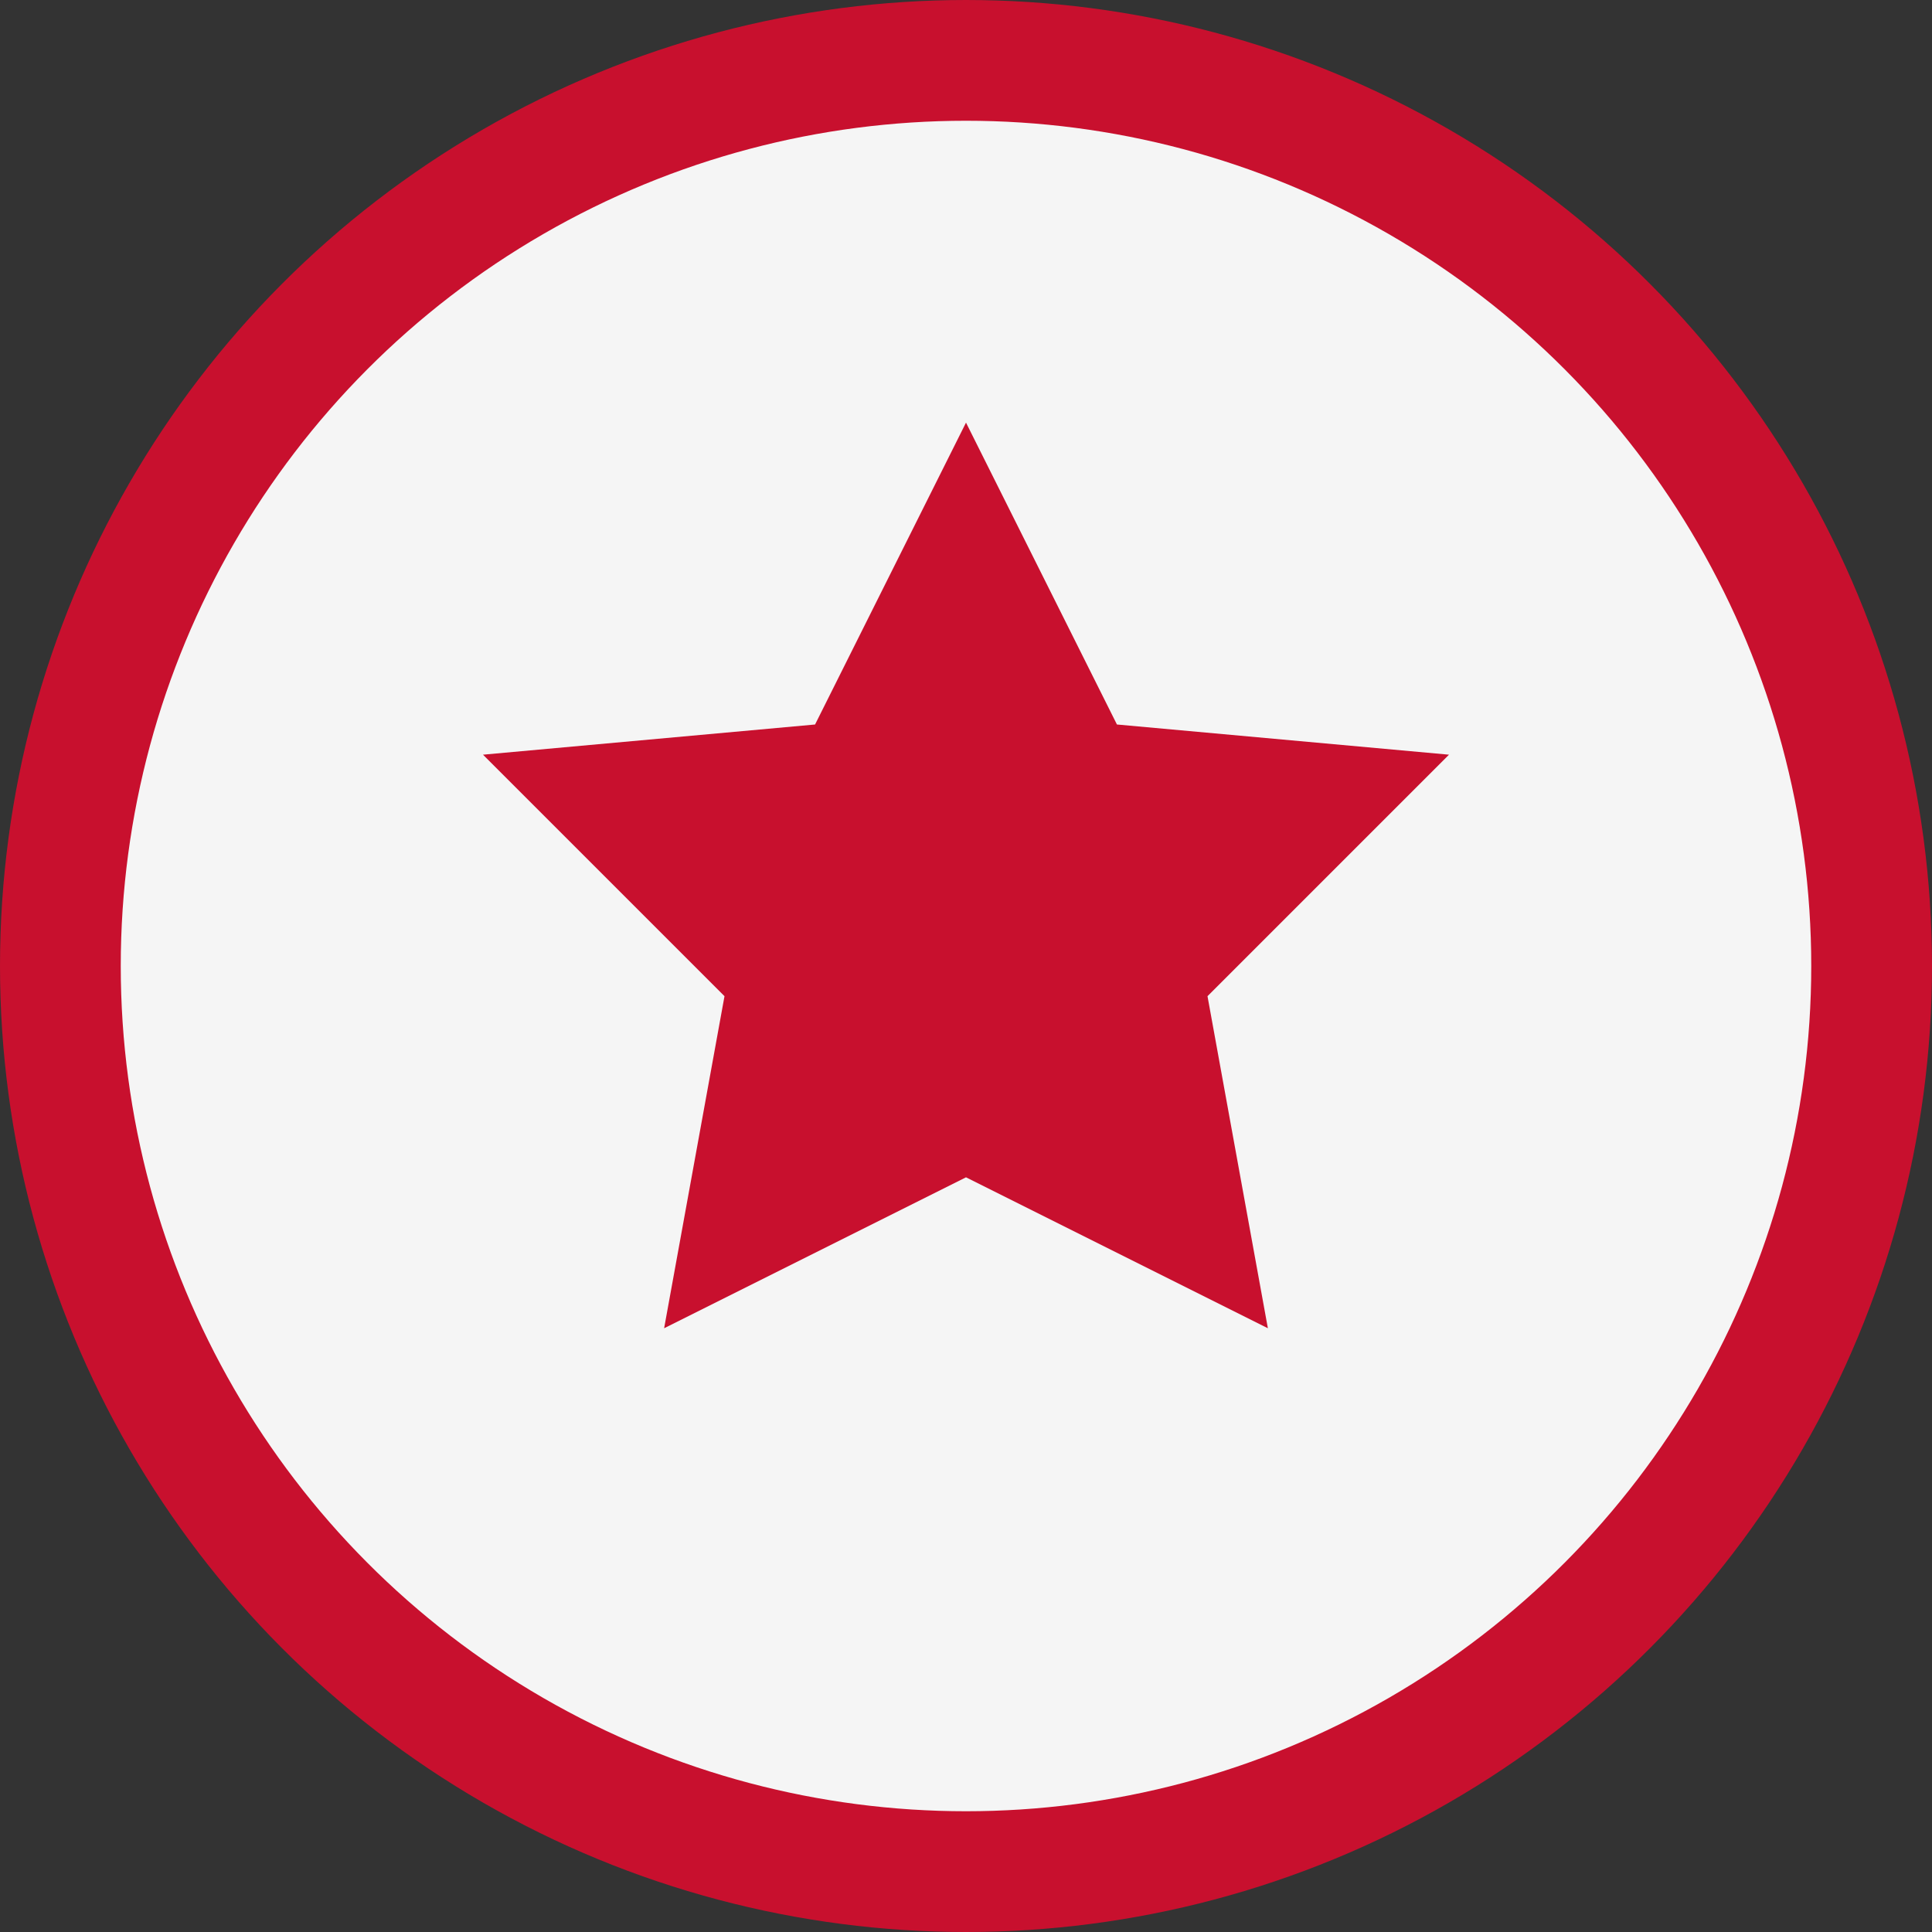
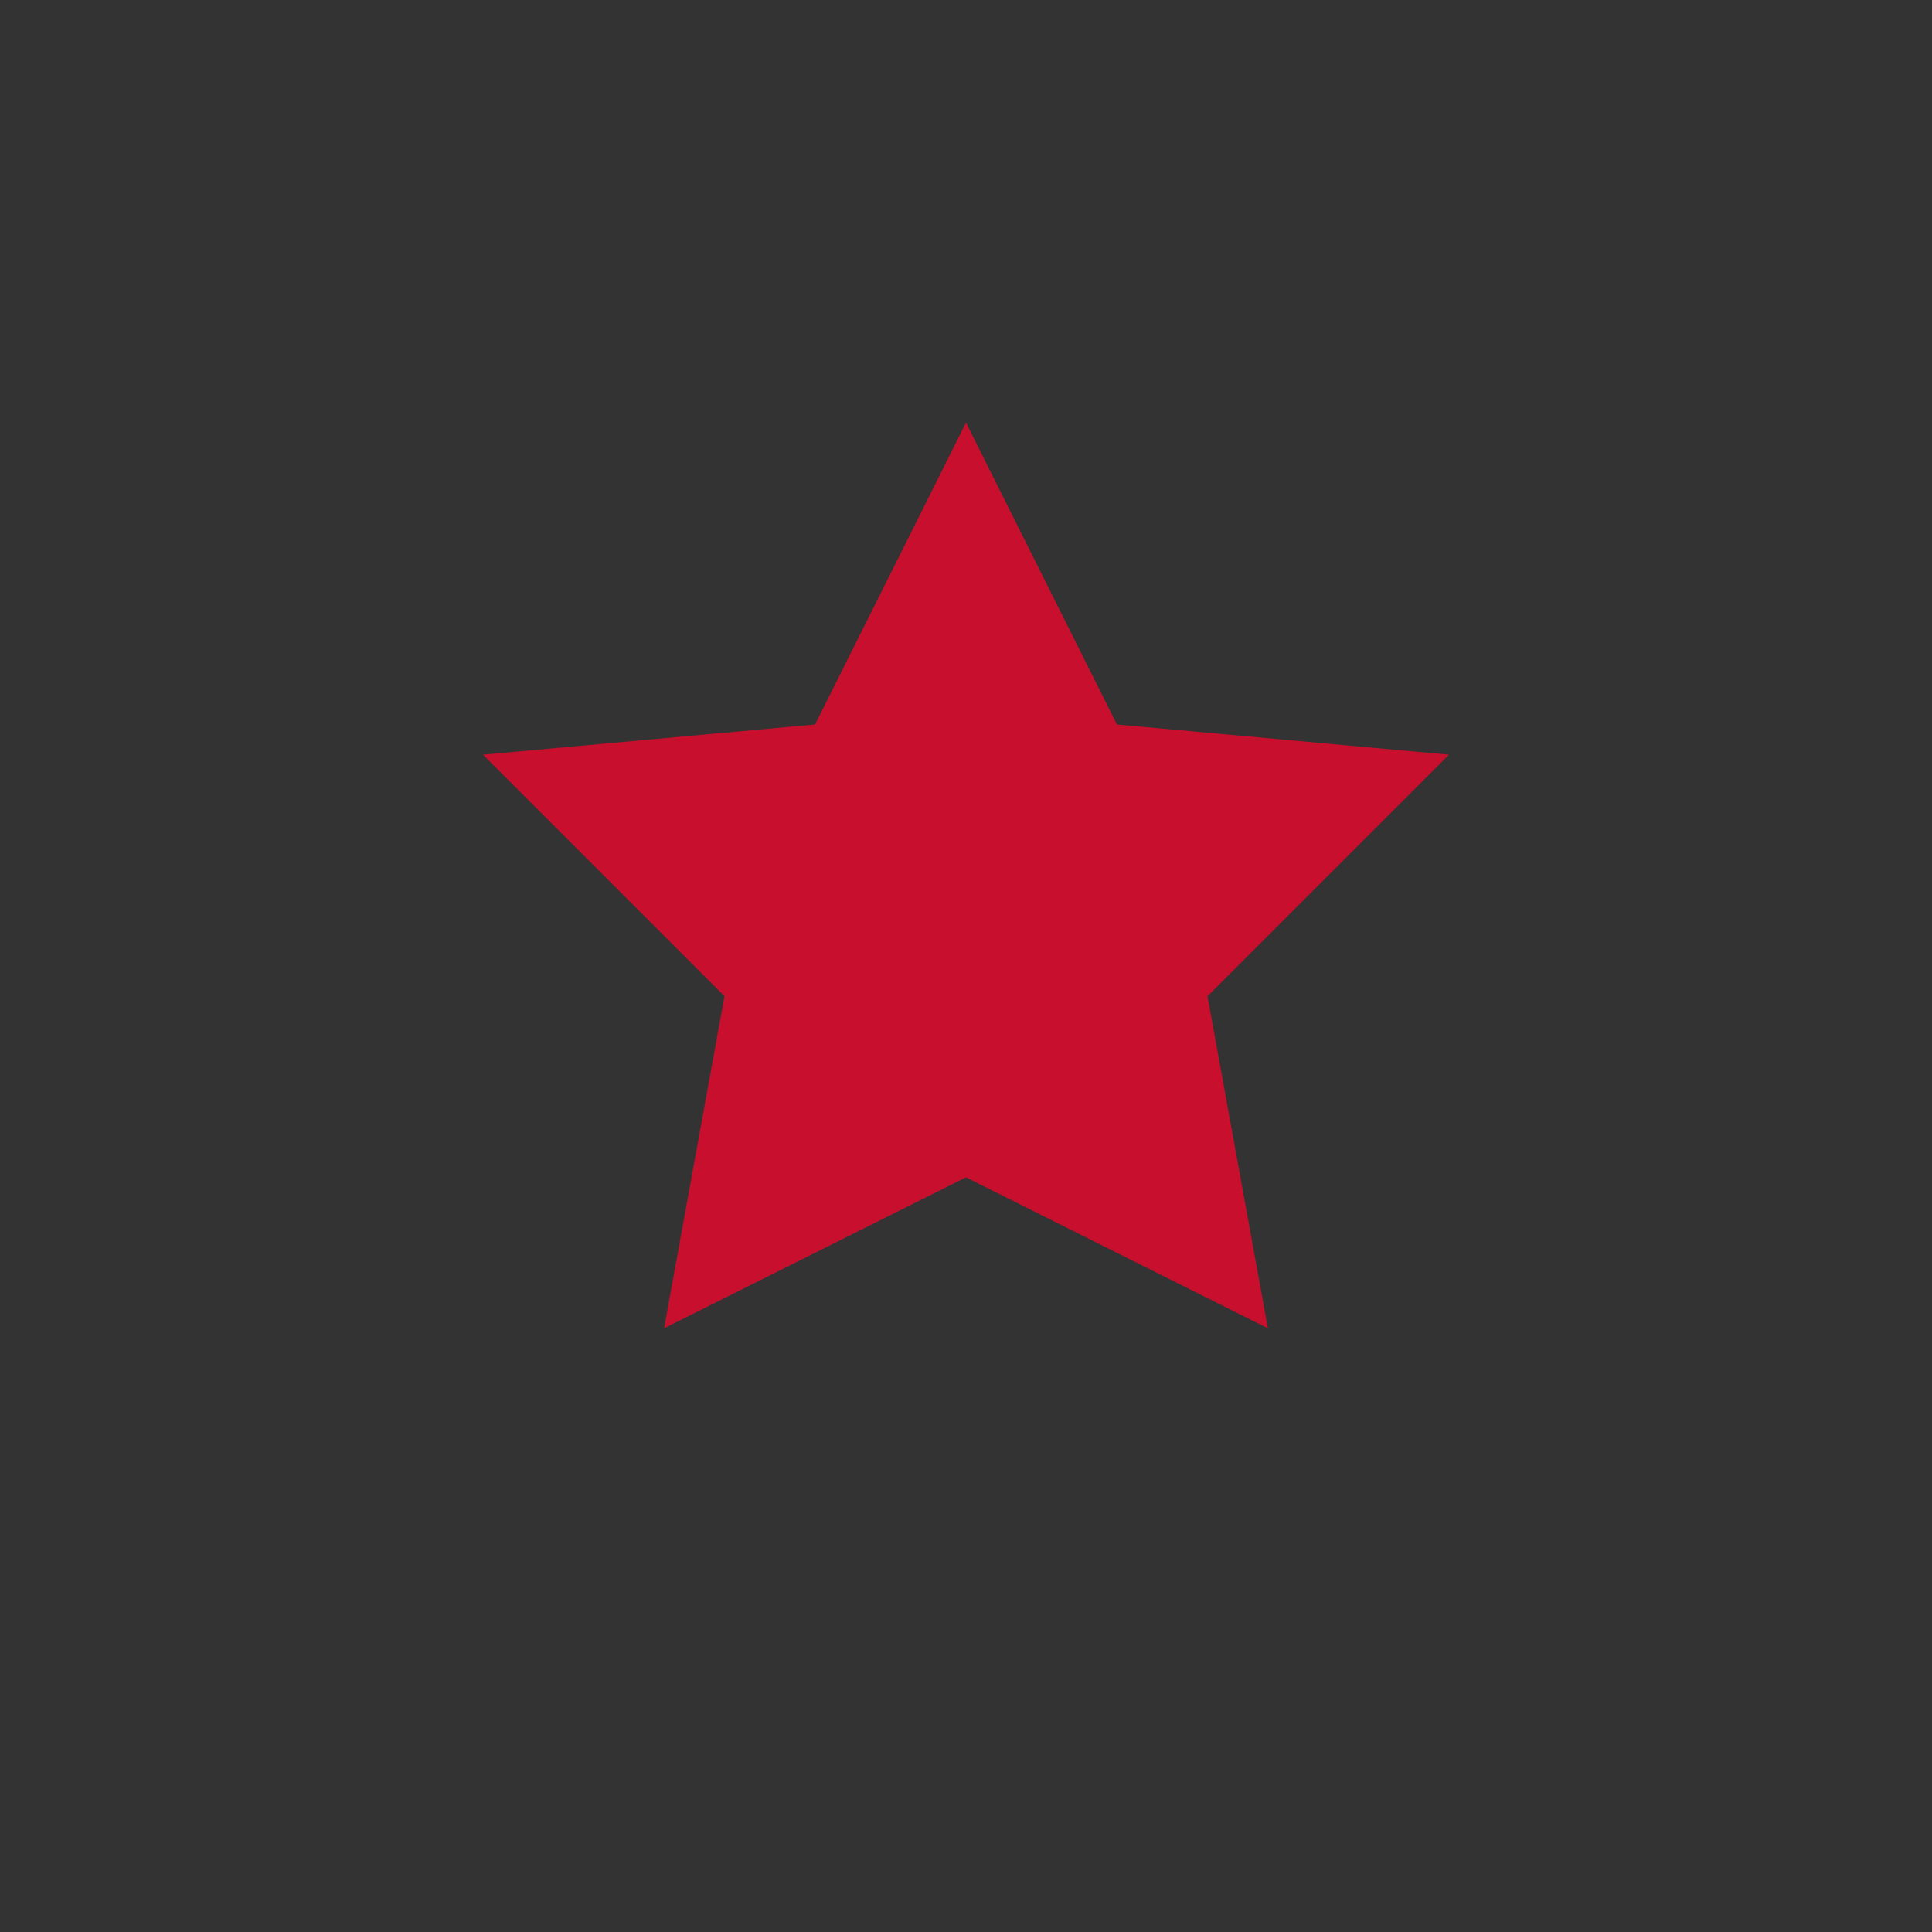
<svg xmlns="http://www.w3.org/2000/svg" width="32" height="32" viewBox="0 0 32 32">
  <rect x="0" y="0" width="32" height="32" fill="#333333" stroke="none" />
  <g>
-     <circle cx="16" cy="16" r="15" fill="#f5f5f5" stroke="#c8102e" stroke-width="2" />
    <path fill="#c8102e" d="M 16,7 L 18.5,12 L 24,12.5 L 20,16.5 L 21,22 L 16,19.5 L 11,22 L 12,16.5 L 8,12.5 L 13.5,12 Z" />
  </g>
</svg>